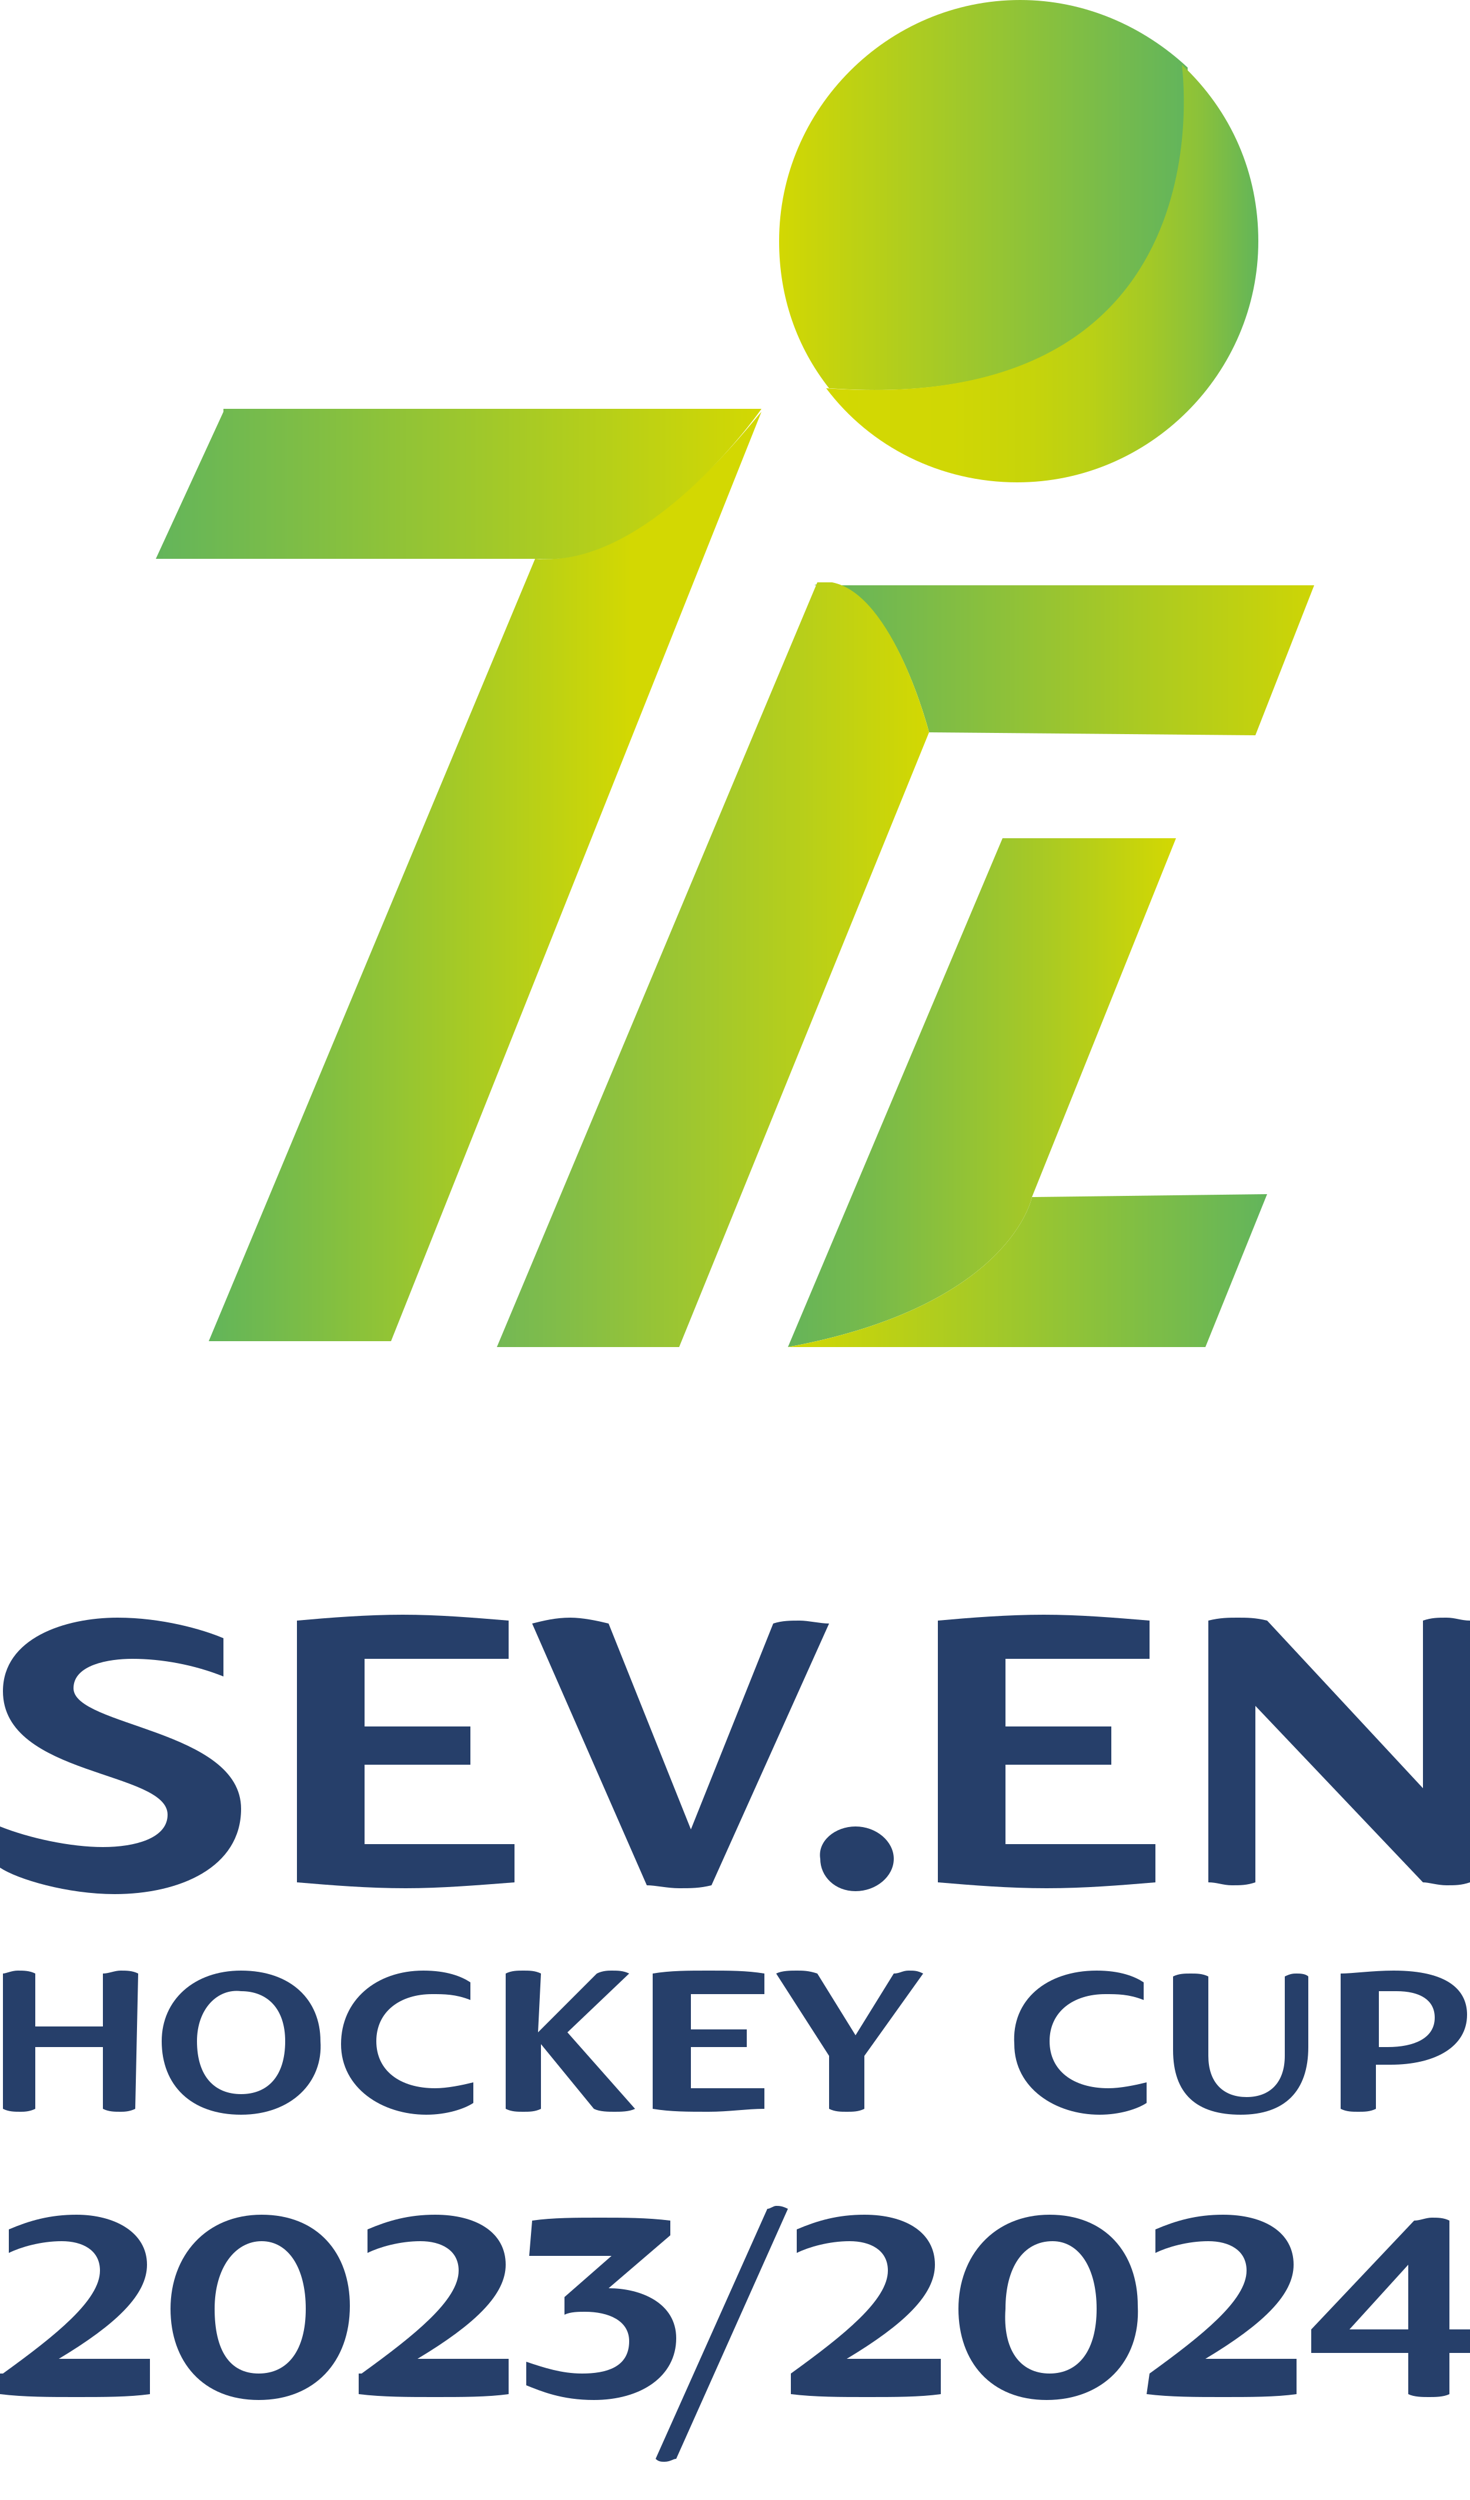
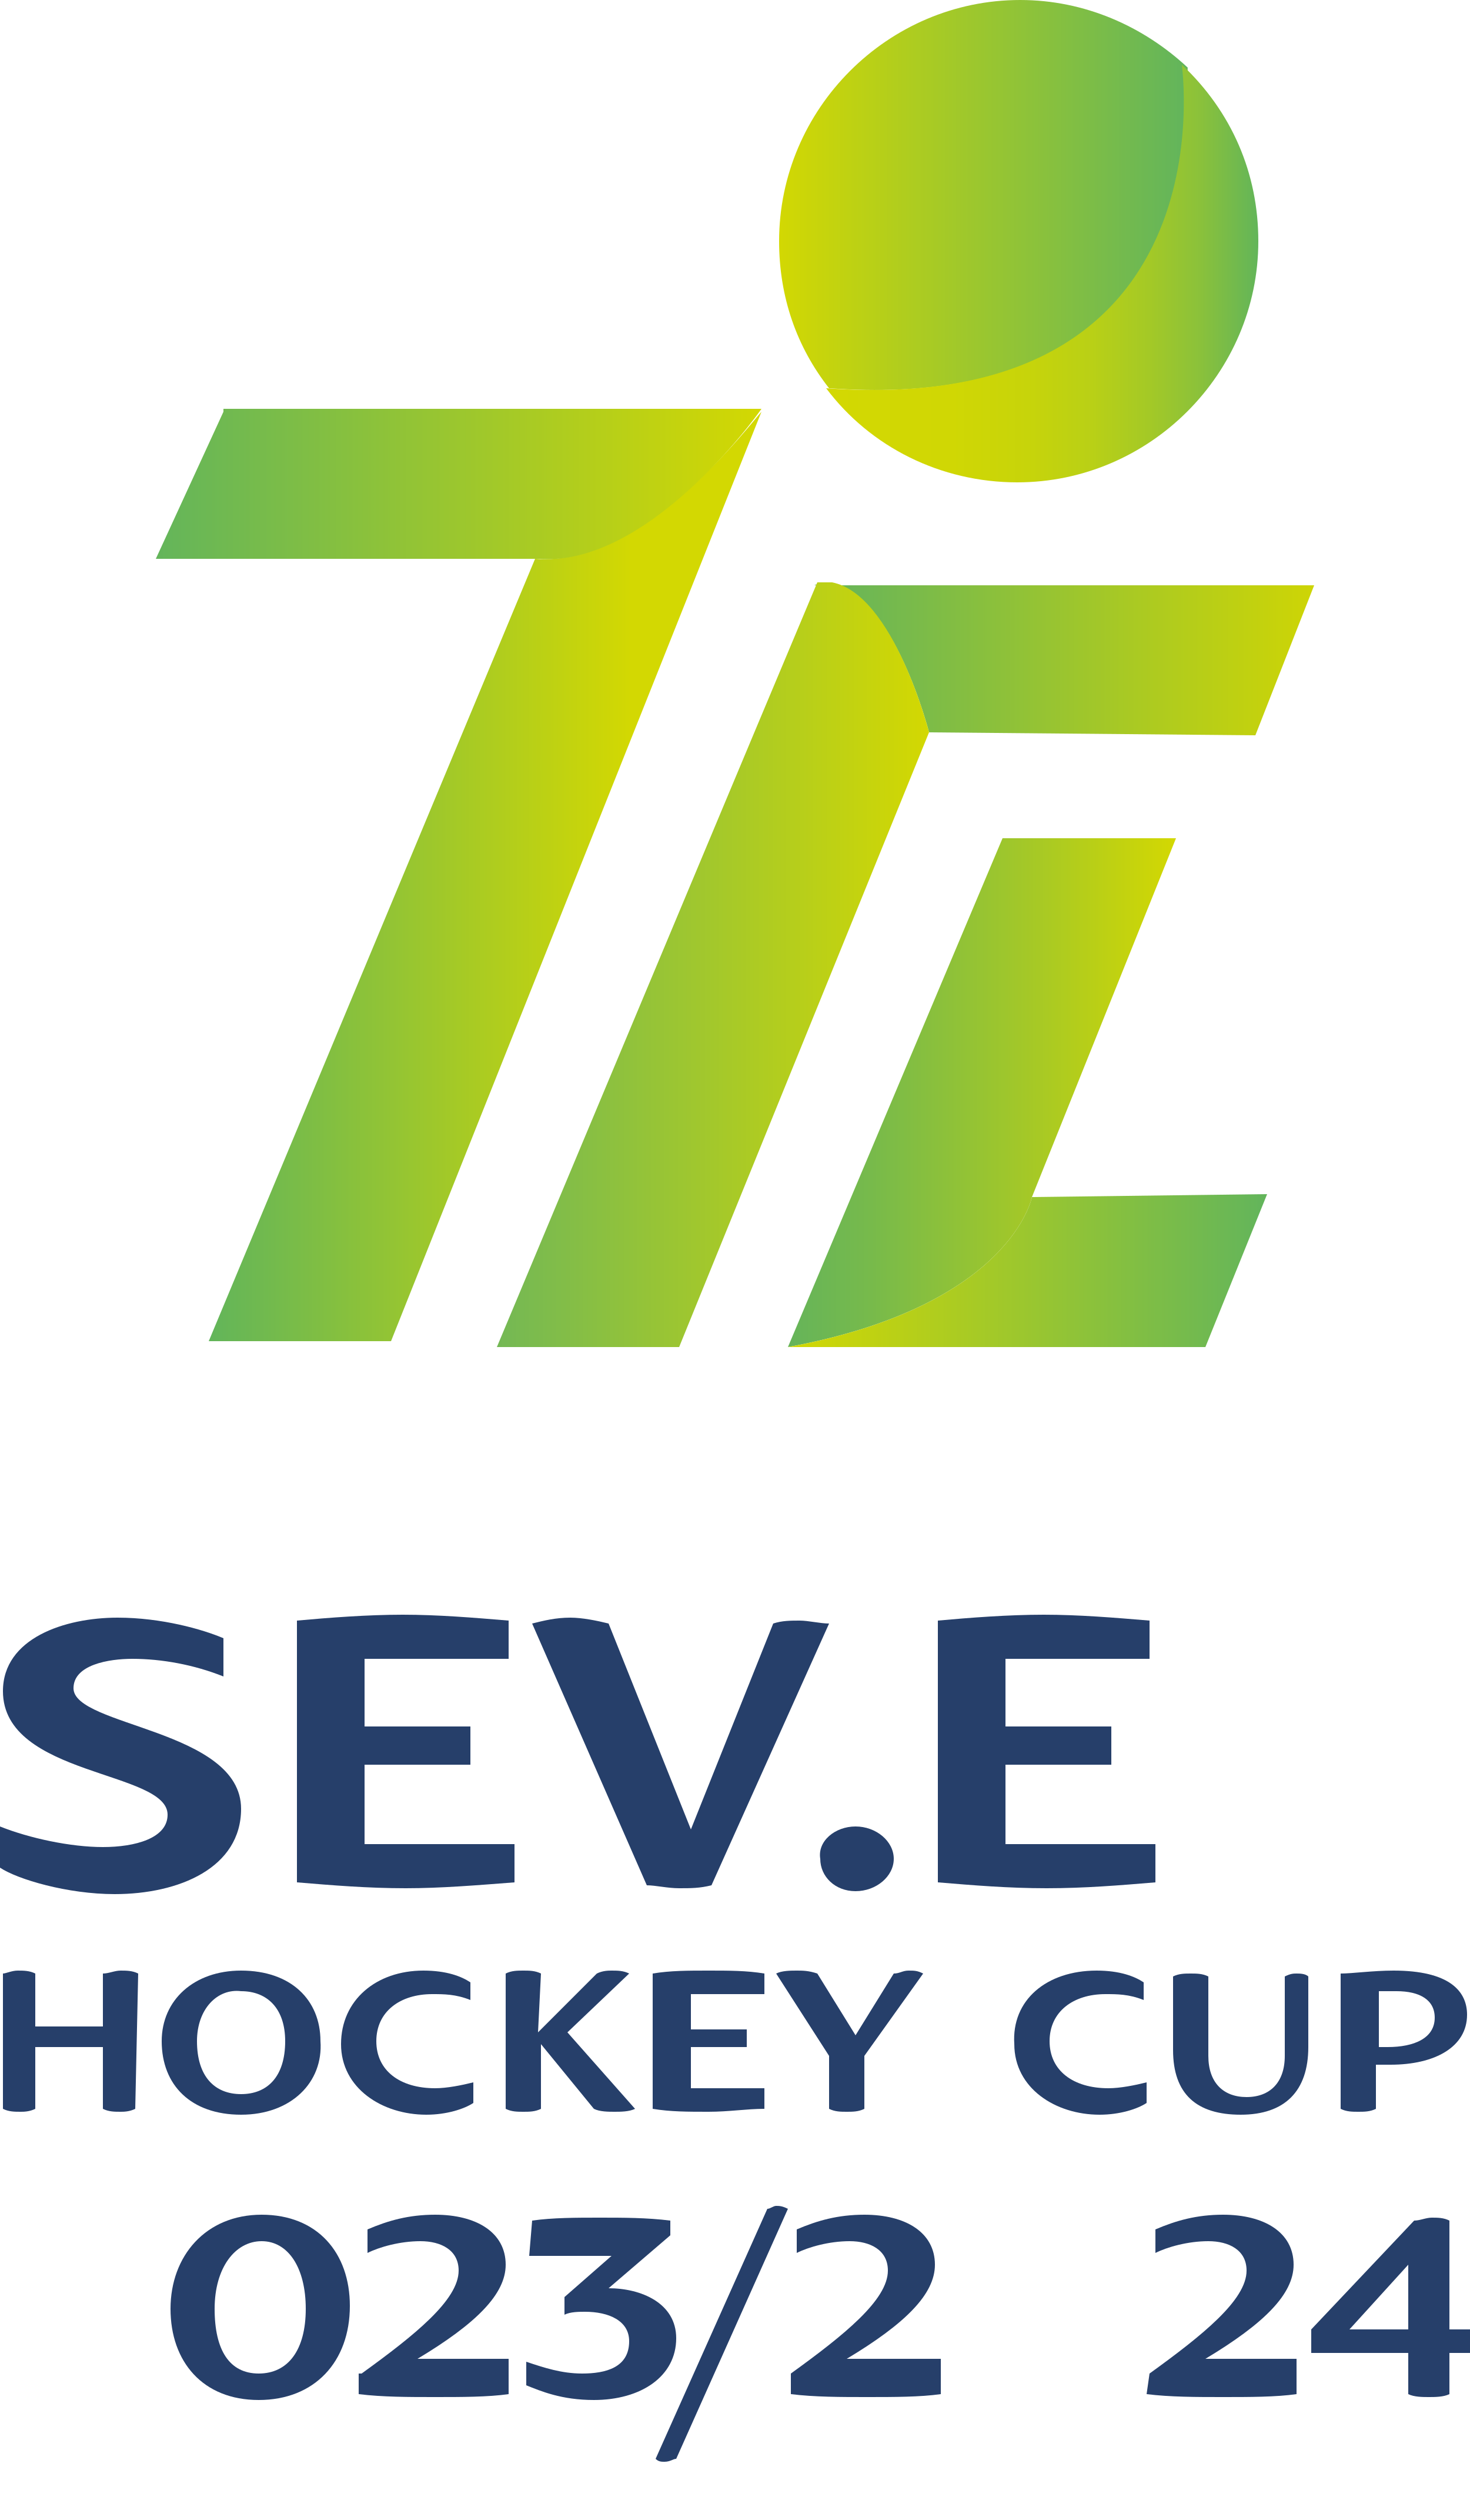
<svg xmlns="http://www.w3.org/2000/svg" version="1.1" id="Vrstva_2_00000058577642399499190560000004787747450158938779_" x="0px" y="0px" viewBox="0 0 50 85" style="enable-background:new 0 0 50 85;" xml:space="preserve">
  <style type="text/css">
	.st0{fill:url(#SVGID_1_);}
	.st1{fill:url(#SVGID_00000127753943494046291400000017189569672338954126_);}
	.st2{fill:url(#SVGID_00000078750802602104827660000004239540327545224592_);}
	.st3{fill:#63B55B;}
	.st4{fill:url(#SVGID_00000130640854405643360760000004557886753080223363_);}
	.st5{fill:url(#SVGID_00000022521582215719842040000017532958041379308454_);}
	.st6{fill:url(#SVGID_00000033359798115904072650000011087999455446564780_);}
	.st7{fill:url(#SVGID_00000173158992348775871250000000563400746953555638_);}
	.st8{fill:url(#SVGID_00000069368549763032692740000004883985814088828577_);}
	.st9{fill:#263F6A;}
</style>
  <g>
    <g>
      <linearGradient id="SVGID_1_" gradientUnits="userSpaceOnUse" x1="7.128" y1="55.665" x2="25.865" y2="55.665" gradientTransform="matrix(1 0 0 -1 0 85.465)">
        <stop offset="0" style="stop-color:#62B55A" />
        <stop offset="0.765" style="stop-color:#D3D802" />
      </linearGradient>
      <path class="st0" d="M18.2,19L7.1,45.6h6.2L25.9,14C25.6,14.3,21.9,19.3,18.2,19z" />
      <linearGradient id="SVGID_00000031167803827829142680000006633662291289840291_" gradientUnits="userSpaceOnUse" x1="5.26" y1="69.008" x2="25.86" y2="69.008" gradientTransform="matrix(1 0 0 -1 0 85.465)">
        <stop offset="0" style="stop-color:#63B55B" />
        <stop offset="1" style="stop-color:#D3D802" />
      </linearGradient>
      <path style="fill:url(#SVGID_00000031167803827829142680000006633662291289840291_);" d="M7.6,14l-2.3,5h13    c3.7,0.3,7.4-4.8,7.6-5.1l0,0H7.6V14z" />
      <g>
        <linearGradient id="SVGID_00000183221330830950655720000017373566548042042811_" gradientUnits="userSpaceOnUse" x1="28.249" y1="63.015" x2="44.74" y2="63.015" gradientTransform="matrix(1 0 0 -1 0 85.465)">
          <stop offset="0" style="stop-color:#67B559" />
          <stop offset="0.609" style="stop-color:#A8C924" />
          <stop offset="1" style="stop-color:#CED505" />
        </linearGradient>
        <path style="fill:url(#SVGID_00000183221330830950655720000017373566548042042811_);" d="M44.7,19.9l-2,5.1l-11.1-0.1     c0,0-1.2-4.7-3.3-5h9.2H44.7z" />
        <path class="st3" d="M28.2,19.9h-0.5C27.9,19.8,28.1,19.9,28.2,19.9z" />
        <linearGradient id="SVGID_00000036951793090412496610000002786702277742644865_" gradientUnits="userSpaceOnUse" x1="16.858" y1="52.665" x2="31.558" y2="52.665" gradientTransform="matrix(1 0 0 -1 0 85.465)">
          <stop offset="0" style="stop-color:#73B855" />
          <stop offset="1" style="stop-color:#D3D802" />
        </linearGradient>
        <path style="fill:url(#SVGID_00000036951793090412496610000002786702277742644865_);" d="M31.6,24.9l-8.5,20.9h-6.2l8.8-21l0,0     l2.1-5h0.5C30.4,20.2,31.6,24.9,31.6,24.9z" />
      </g>
      <g>
        <linearGradient id="SVGID_00000183941991244349647190000009672474667879165572_" gradientUnits="userSpaceOnUse" x1="26.77" y1="48.315" x2="39.995" y2="48.315" gradientTransform="matrix(1 0 0 -1 0 85.465)">
          <stop offset="0" style="stop-color:#65B45A" />
          <stop offset="0.215" style="stop-color:#77BA4B" />
          <stop offset="0.645" style="stop-color:#A7C925" />
          <stop offset="1" style="stop-color:#D3D802" />
        </linearGradient>
        <path style="fill:url(#SVGID_00000183941991244349647190000009672474667879165572_);" d="M35.1,40.7L40,28.5h-5.9l-7.3,17.3     C34.4,44.4,35.1,40.7,35.1,40.7z" />
        <linearGradient id="SVGID_00000106855136478025921030000014038862939036705170_" gradientUnits="userSpaceOnUse" x1="26.77" y1="42.265" x2="42.998" y2="42.265" gradientTransform="matrix(1 0 0 -1 0 85.465)">
          <stop offset="0" style="stop-color:#D3D802" />
          <stop offset="1" style="stop-color:#63B55B" />
        </linearGradient>
        <path style="fill:url(#SVGID_00000106855136478025921030000014038862939036705170_);" d="M35.1,40.7c0,0-0.7,3.7-8.3,5.1H41     l2.1-5.2L35.1,40.7z" />
      </g>
      <g>
        <linearGradient id="SVGID_00000001634297453269469430000008367308831983475888_" gradientUnits="userSpaceOnUse" x1="26.415" y1="78.835" x2="40.347" y2="78.835" gradientTransform="matrix(1 0 0 -1 0 85.465)">
          <stop offset="0" style="stop-color:#D3D802" />
          <stop offset="0.991" style="stop-color:#63B55B" />
        </linearGradient>
        <path style="fill:url(#SVGID_00000001634297453269469430000008367308831983475888_);" d="M28.2,13.2     C28.1,13.2,28.1,13.2,28.2,13.2c-1.1-1.4-1.7-3.1-1.7-5c0-4.5,3.7-8.2,8.2-8.2c2.2,0,4.2,0.9,5.7,2.3     C40.3,2.3,41.9,14.2,28.2,13.2z" />
        <linearGradient id="SVGID_00000171677667254198089330000004152180917184877993_" gradientUnits="userSpaceOnUse" x1="28.157" y1="76.165" x2="42.826" y2="76.165" gradientTransform="matrix(1 0 0 -1 0 85.465)">
          <stop offset="0" style="stop-color:#D3D802" />
          <stop offset="0.286" style="stop-color:#D0D704" />
          <stop offset="0.464" style="stop-color:#C7D40A" />
          <stop offset="0.612" style="stop-color:#B9D016" />
          <stop offset="0.744" style="stop-color:#A4C926" />
          <stop offset="0.865" style="stop-color:#8AC13B" />
          <stop offset="0.977" style="stop-color:#69B754" />
          <stop offset="1" style="stop-color:#62B55A" />
        </linearGradient>
        <path style="fill:url(#SVGID_00000171677667254198089330000004152180917184877993_);" d="M42.8,8.2c0,4.5-3.7,8.2-8.2,8.2     c-2.6,0-5-1.2-6.5-3.2c13.8,1,12.1-10.9,12.1-11C41.9,3.8,42.8,5.9,42.8,8.2z" />
-         <path class="st3" d="M40.3,2.3L40.3,2.3L40.3,2.3z" />
        <path class="st3" d="M28.2,13.2L28.2,13.2L28.2,13.2C28.1,13.2,28.1,13.2,28.2,13.2z" />
      </g>
    </g>
  </g>
  <g>
    <g>
      <path class="st9" d="M4.6,71.7c-0.2,0.1-0.4,0.1-0.5,0.1c-0.2,0-0.4,0-0.6-0.1v-2.1H1.2v2.1c-0.2,0.1-0.4,0.1-0.5,0.1    c-0.2,0-0.4,0-0.6-0.1v-4.6C0.2,67.1,0.4,67,0.6,67c0.2,0,0.4,0,0.6,0.1v1.8h2.3v-1.8C3.7,67.1,3.9,67,4.1,67c0.2,0,0.4,0,0.6,0.1    L4.6,71.7L4.6,71.7z" />
      <path class="st9" d="M8.2,71.9c-1.7,0-2.7-1-2.7-2.5C5.5,68,6.6,67,8.2,67c1.7,0,2.7,1,2.7,2.4C11,70.8,9.9,71.9,8.2,71.9z     M6.7,69.4c0,1.2,0.6,1.8,1.5,1.8c0.9,0,1.5-0.6,1.5-1.8c0-1.1-0.6-1.7-1.5-1.7C7.4,67.6,6.7,68.3,6.7,69.4z" />
      <path class="st9" d="M14.4,67c0.8,0,1.3,0.2,1.6,0.4V68c-0.5-0.2-0.9-0.2-1.3-0.2c-1.1,0-1.9,0.6-1.9,1.6c0,1,0.8,1.6,2,1.6    c0.4,0,0.9-0.1,1.3-0.2v0.7c-0.3,0.2-0.9,0.4-1.6,0.4c-1.5,0-2.9-0.9-2.9-2.4C11.6,68,12.8,67,14.4,67z" />
      <path class="st9" d="M18.3,69.1l2-2c0.2-0.1,0.4-0.1,0.5-0.1c0.2,0,0.4,0,0.6,0.1l-2.1,2l2.3,2.6c-0.2,0.1-0.5,0.1-0.7,0.1    c-0.2,0-0.5,0-0.7-0.1l-1.8-2.2v2.2c-0.2,0.1-0.4,0.1-0.6,0.1c-0.2,0-0.4,0-0.6-0.1v-4.6c0.2-0.1,0.4-0.1,0.6-0.1    c0.2,0,0.4,0,0.6,0.1L18.3,69.1L18.3,69.1z" />
      <path class="st9" d="M24.1,71.8c-0.7,0-1.3,0-1.9-0.1v-4.6c0.6-0.1,1.2-0.1,1.9-0.1s1.3,0,1.9,0.1v0.7h-2.5V69h1.9v0.6h-1.9V71H26    v0.7C25.4,71.7,24.8,71.8,24.1,71.8z" />
      <path class="st9" d="M29.4,69.9v1.8c-0.2,0.1-0.4,0.1-0.6,0.1c-0.2,0-0.4,0-0.6-0.1v-1.8l-1.8-2.8c0.2-0.1,0.5-0.1,0.7-0.1    c0.2,0,0.4,0,0.7,0.1l1.3,2.1l1.3-2.1c0.2,0,0.3-0.1,0.5-0.1c0.2,0,0.3,0,0.5,0.1L29.4,69.9z" />
      <path class="st9" d="M37.3,67c0.8,0,1.3,0.2,1.6,0.4V68c-0.5-0.2-0.9-0.2-1.3-0.2c-1.1,0-1.9,0.6-1.9,1.6c0,1,0.8,1.6,2,1.6    c0.4,0,0.9-0.1,1.3-0.2v0.7c-0.3,0.2-0.9,0.4-1.6,0.4c-1.5,0-2.9-0.9-2.9-2.4C34.4,68,35.6,67,37.3,67z" />
      <path class="st9" d="M44.5,69.6c0,1.5-0.8,2.3-2.3,2.3c-1.5,0-2.3-0.7-2.3-2.2v-2.5c0.2-0.1,0.4-0.1,0.6-0.1c0.2,0,0.4,0,0.6,0.1    v2.7c0,0.9,0.5,1.4,1.3,1.4c0.8,0,1.3-0.5,1.3-1.4v-2.7c0.2-0.1,0.3-0.1,0.4-0.1s0.3,0,0.4,0.1L44.5,69.6L44.5,69.6z" />
      <path class="st9" d="M49.9,68.5c0,1.1-1.1,1.7-2.6,1.7c-0.2,0-0.4,0-0.5,0v1.5c-0.2,0.1-0.4,0.1-0.6,0.1c-0.2,0-0.4,0-0.6-0.1    v-4.6c0.4,0,1.1-0.1,1.8-0.1C49.3,67,49.9,67.7,49.9,68.5z M46.8,69.6c0.1,0,0.2,0,0.4,0c0.9,0,1.6-0.3,1.6-1    c0-0.6-0.5-0.9-1.3-0.9c-0.2,0-0.4,0-0.6,0V69.6z" />
    </g>
    <g>
      <path class="st9" d="M8.2,61.5c0,2-2.1,2.9-4.3,2.9c-1.6,0-3.3-0.5-3.9-0.9v-1.4c1,0.4,2.4,0.7,3.5,0.7c1.1,0,2.2-0.3,2.2-1.1    c0-1.5-5.6-1.3-5.6-4.2c0-1.8,2.1-2.5,3.9-2.5c1.5,0,2.9,0.4,3.6,0.7V57c-1-0.4-2.1-0.6-3.1-0.6c-0.8,0-2,0.2-2,1    C2.5,58.7,8.2,58.8,8.2,61.5z" />
      <path class="st9" d="M13.8,64.2c-1.3,0-2.5-0.1-3.7-0.2v-8.9c1.1-0.1,2.4-0.2,3.6-0.2c1.2,0,2.4,0.1,3.6,0.2v1.3h-4.9v2.3h3.6V60    h-3.6v2.7h5.1V64C16.2,64.1,15,64.2,13.8,64.2z" />
      <path class="st9" d="M19.4,55c0.4,0,0.9,0.1,1.3,0.2l2.8,7l2.8-7c0.3-0.1,0.6-0.1,0.9-0.1c0.3,0,0.7,0.1,1,0.1l-4,8.9    c-0.4,0.1-0.7,0.1-1.1,0.1c-0.4,0-0.8-0.1-1.1-0.1l-3.9-8.9C18.5,55.1,18.9,55,19.4,55z" />
      <path class="st9" d="M29.1,62.1c0.7,0,1.3,0.5,1.3,1.1c0,0.6-0.6,1.1-1.3,1.1c-0.7,0-1.2-0.5-1.2-1.1    C27.8,62.6,28.4,62.1,29.1,62.1z" />
      <path class="st9" d="M35.6,64.2c-1.3,0-2.5-0.1-3.7-0.2v-8.9c1.1-0.1,2.4-0.2,3.6-0.2c1.2,0,2.4,0.1,3.6,0.2v1.3h-4.9v2.3h3.6V60    h-3.6v2.7h5.1V64C38.1,64.1,36.9,64.2,35.6,64.2z" />
-       <path class="st9" d="M50,64c-0.3,0.1-0.5,0.1-0.8,0.1c-0.3,0-0.6-0.1-0.8-0.1l-5.7-6V64c-0.3,0.1-0.5,0.1-0.8,0.1    c-0.3,0-0.5-0.1-0.8-0.1v-8.9c0.4-0.1,0.7-0.1,1-0.1c0.3,0,0.6,0,1,0.1l5.3,5.7v-5.7c0.3-0.1,0.5-0.1,0.8-0.1    c0.3,0,0.5,0.1,0.8,0.1L50,64L50,64z" />
    </g>
    <g>
-       <path class="st9" d="M0.1,80.7c1.8-1.3,3.3-2.5,3.3-3.5c0-0.7-0.6-1-1.3-1c-0.7,0-1.4,0.2-1.8,0.4v-0.8c0.7-0.3,1.4-0.5,2.3-0.5    C3.9,75.3,5,75.9,5,77c0,1-1,2-3,3.2h3.1v1.2c-0.7,0.1-1.6,0.1-2.5,0.1c-0.9,0-1.8,0-2.6-0.1V80.7z" />
      <path class="st9" d="M8.8,81.6c-1.9,0-3-1.3-3-3.1c0-1.8,1.2-3.2,3.1-3.2c1.9,0,3,1.3,3,3.1C11.9,80.3,10.7,81.6,8.8,81.6z     M8.8,80.7c1,0,1.6-0.8,1.6-2.2c0-1.4-0.6-2.3-1.5-2.3s-1.6,0.9-1.6,2.3C7.3,79.9,7.8,80.7,8.8,80.7z" />
      <path class="st9" d="M12.3,80.7c1.8-1.3,3.3-2.5,3.3-3.5c0-0.7-0.6-1-1.3-1c-0.7,0-1.4,0.2-1.8,0.4v-0.8c0.7-0.3,1.4-0.5,2.3-0.5    c1.4,0,2.4,0.6,2.4,1.7c0,1-1,2-3,3.2h3.1v1.2c-0.7,0.1-1.6,0.1-2.5,0.1c-0.9,0-1.8,0-2.6-0.1V80.7z" />
      <path class="st9" d="M18.1,75.5c0.7-0.1,1.5-0.1,2.3-0.1c0.8,0,1.6,0,2.4,0.1V76l-2.1,1.8c1.1,0,2.3,0.5,2.3,1.7    c0,1.3-1.2,2.1-2.8,2.1c-1.1,0-1.8-0.3-2.3-0.5v-0.8c0.6,0.2,1.2,0.4,1.9,0.4c0.8,0,1.6-0.2,1.6-1.1c0-0.7-0.7-1-1.5-1    c-0.2,0-0.5,0-0.7,0.1v-0.6l1.6-1.4h-2.8L18.1,75.5L18.1,75.5z" />
      <path class="st9" d="M23,83.6c-0.1,0-0.2,0.1-0.4,0.1c-0.1,0-0.2,0-0.3-0.1l3.8-8.5c0.1,0,0.2-0.1,0.3-0.1c0.1,0,0.2,0,0.4,0.1    L23,83.6z" />
      <path class="st9" d="M26.9,80.7c1.8-1.3,3.3-2.5,3.3-3.5c0-0.7-0.6-1-1.3-1c-0.7,0-1.4,0.2-1.8,0.4v-0.8c0.7-0.3,1.4-0.5,2.3-0.5    c1.4,0,2.4,0.6,2.4,1.7c0,1-1,2-3,3.2H32v1.2c-0.7,0.1-1.6,0.1-2.5,0.1c-0.9,0-1.8,0-2.6-0.1V80.7z" />
-       <path class="st9" d="M35.6,81.6c-1.9,0-3-1.3-3-3.1c0-1.8,1.2-3.2,3.1-3.2c1.9,0,3,1.3,3,3.1C38.8,80.3,37.5,81.6,35.6,81.6z     M35.7,80.7c1,0,1.6-0.8,1.6-2.2c0-1.4-0.6-2.3-1.5-2.3c-1,0-1.6,0.9-1.6,2.3C34.1,79.9,34.7,80.7,35.7,80.7z" />
      <path class="st9" d="M39.1,80.7c1.8-1.3,3.3-2.5,3.3-3.5c0-0.7-0.6-1-1.3-1c-0.7,0-1.4,0.2-1.8,0.4v-0.8c0.7-0.3,1.4-0.5,2.3-0.5    c1.4,0,2.4,0.6,2.4,1.7c0,1-1,2-3,3.2h3.1v1.2c-0.7,0.1-1.6,0.1-2.5,0.1c-0.9,0-1.8,0-2.6-0.1L39.1,80.7L39.1,80.7z" />
      <path class="st9" d="M49.3,79.2H50V80h-0.7v1.4c-0.2,0.1-0.5,0.1-0.7,0.1c-0.2,0-0.5,0-0.7-0.1V80c-0.5,0-1.1,0-1.6,0    c-0.6,0-1.1,0-1.7,0v-0.8l3.5-3.7c0.2,0,0.4-0.1,0.6-0.1c0.2,0,0.4,0,0.6,0.1L49.3,79.2L49.3,79.2z M47.9,77l-2,2.2h2V77z" />
    </g>
  </g>
</svg>